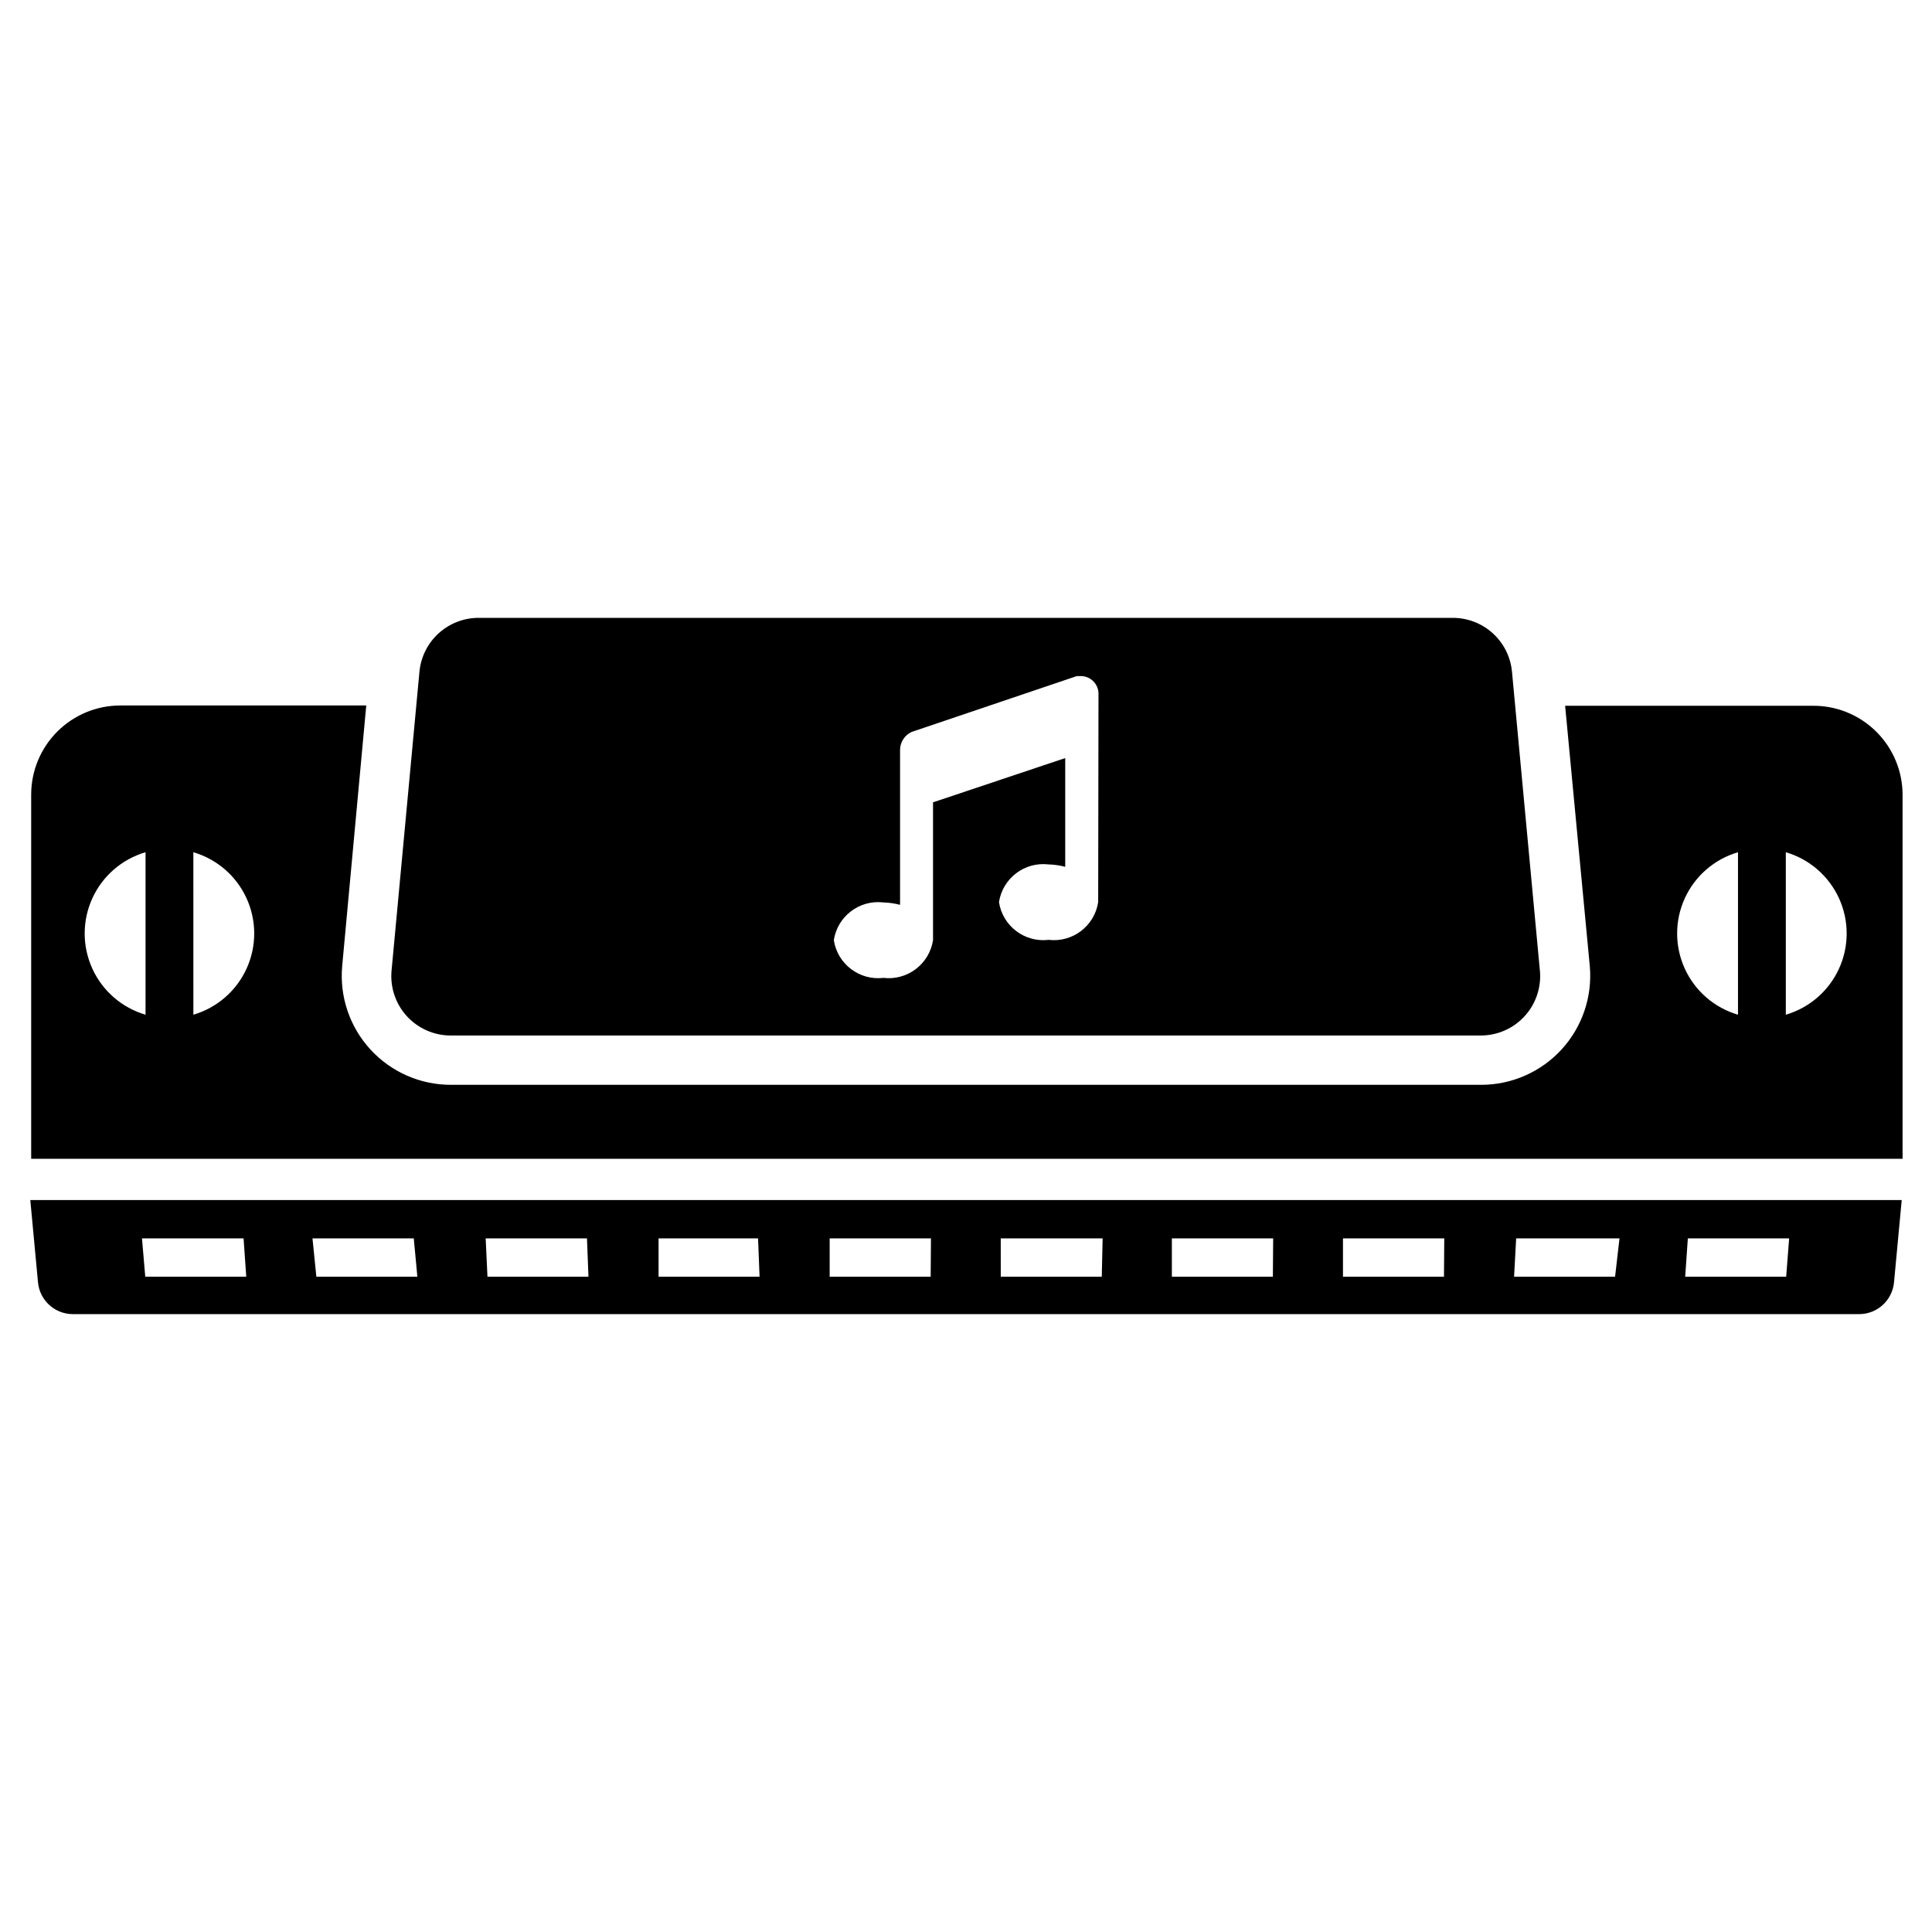
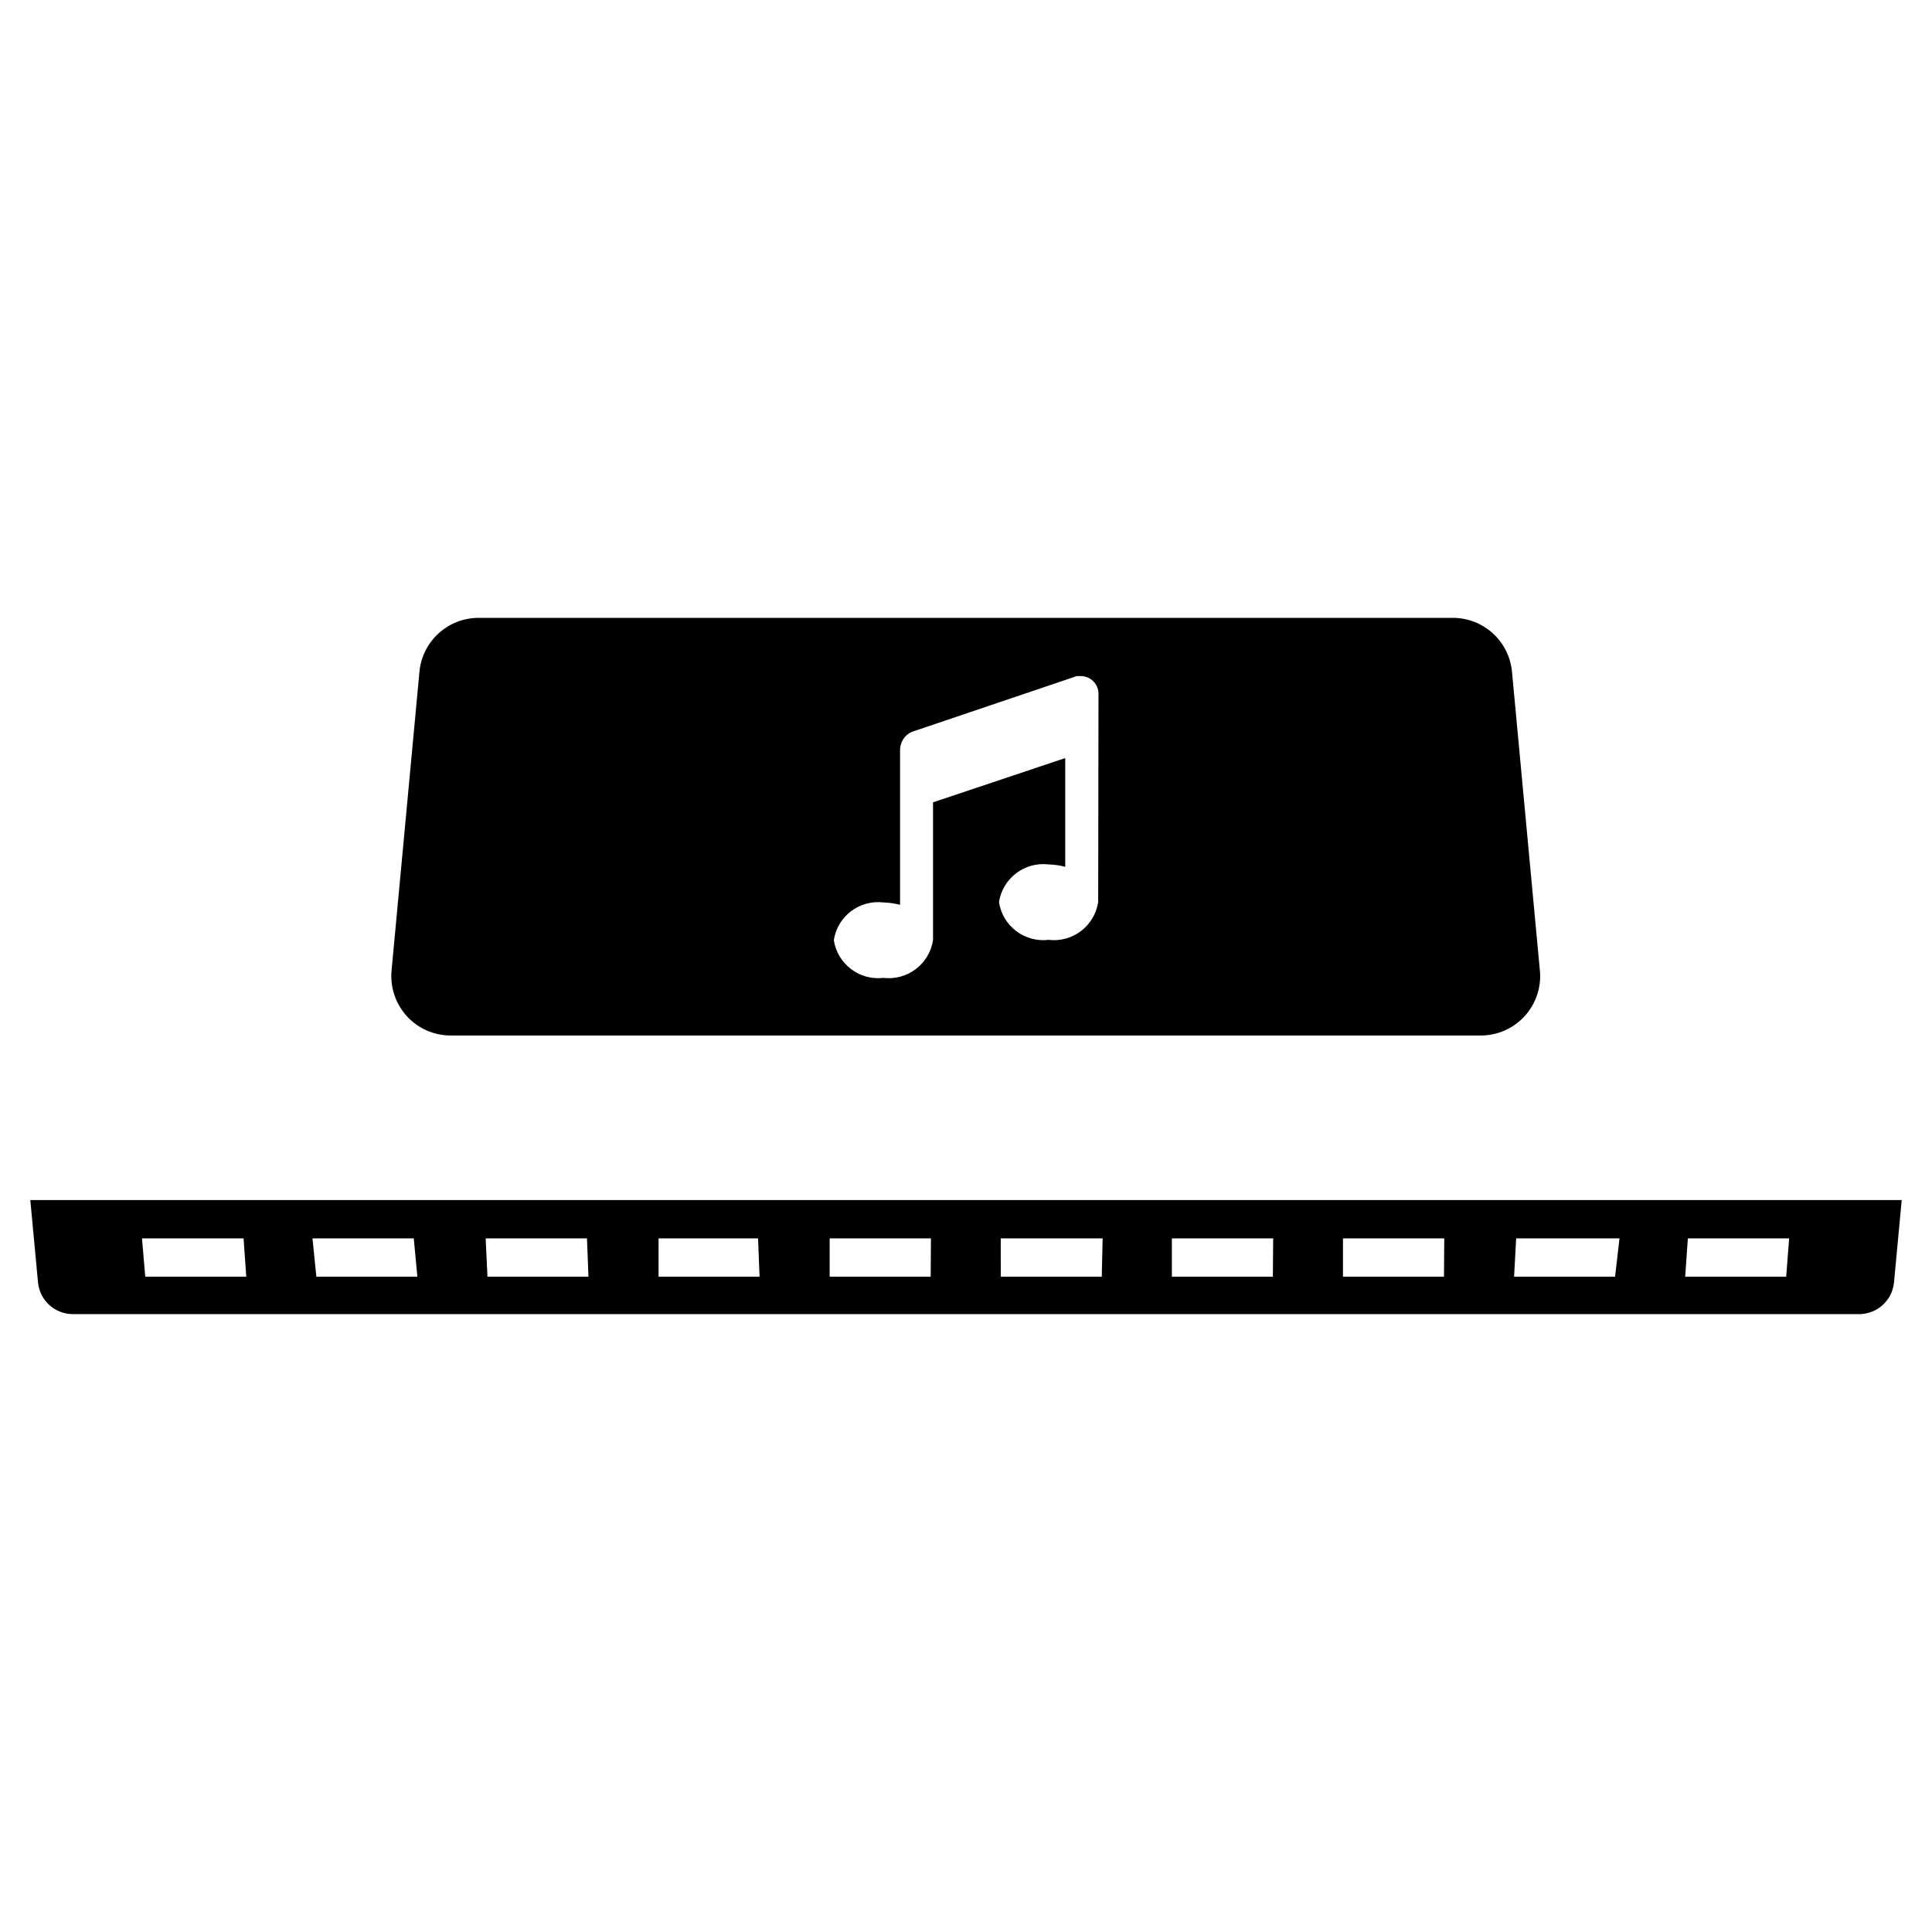
<svg xmlns="http://www.w3.org/2000/svg" fill="#000000" width="800px" height="800px" version="1.1" viewBox="144 144 512 512">
  <g>
    <path d="m152.03 462.03 2.047 21.883c0.48 4.727 4.457 8.328 9.207 8.344h473.43c4.754-0.016 8.727-3.617 9.211-8.344l2.047-21.883zm57.23 20.309h-26.766l-0.867-10.156h26.922zm45.344 0h-26.766l-1.027-10.156h26.844zm45.344 0h-26.766l-0.473-10.156h26.844zm45.344 0h-26.766v-10.156h26.367zm45.344 0h-26.766v-10.156h26.844zm45.344 0h-26.766l-0.008-10.156h27.004zm45.344 0h-26.766v-10.156h26.844zm45.344 0h-26.766v-10.156h26.844zm45.344 0h-26.766l0.551-10.156h27.387zm45.344 0h-26.766l0.707-10.156h26.844z" />
-     <path d="m624.11 331.04h-65.336l6.535 68.961c0.727 8.074-1.969 16.082-7.434 22.07-5.465 5.988-13.195 9.406-21.301 9.418h-273c-8.137 0.031-15.906-3.367-21.406-9.359-5.5-5.996-8.219-14.027-7.484-22.129l6.375-69.039h-65.18c-6.266 0-12.27 2.488-16.699 6.918-4.43 4.43-6.918 10.434-6.918 16.699v96.512h495.94v-96.277c0.043-6.371-2.488-12.492-7.027-16.969-4.535-4.477-10.688-6.934-17.062-6.805zm-441.54 81.871c-6.25-1.832-11.395-6.285-14.098-12.207-2.707-5.922-2.707-12.727 0-18.648 2.703-5.922 7.848-10.375 14.098-12.207zm12.676 0-0.004-43.062c6.25 1.832 11.395 6.285 14.098 12.207 2.707 5.922 2.707 12.727 0 18.648-2.703 5.922-7.848 10.375-14.098 12.207zm409.34 0c-6.25-1.832-11.395-6.285-14.098-12.207-2.707-5.922-2.707-12.727 0-18.648 2.703-5.922 7.848-10.375 14.098-12.207zm12.676 0-0.004-43.062c6.25 1.832 11.391 6.285 14.098 12.207 2.707 5.922 2.707 12.727 0 18.648s-7.848 10.375-14.098 12.207z" />
    <path d="m552.09 401.26-7.398-79.27c-0.375-3.914-2.195-7.543-5.109-10.18-2.914-2.637-6.707-4.09-10.637-4.07h-258.04c-3.93-0.02-7.723 1.434-10.637 4.07-2.914 2.637-4.734 6.266-5.109 10.18l-7.398 79.27c-0.398 4.414 1.082 8.793 4.078 12.062 2.996 3.266 7.234 5.117 11.664 5.098h272.93c4.418-0.004 8.633-1.863 11.613-5.129 2.977-3.262 4.449-7.629 4.051-12.031zm-117.06-18.184c-0.973 6.328-6.785 10.75-13.145 9.996-6.359 0.754-12.172-3.668-13.145-9.996 0.973-6.332 6.785-10.75 13.145-9.996 1.488 0.043 2.965 0.254 4.41 0.629v-28.812l-35.031 11.73v36.527-0.004c-0.977 6.332-6.789 10.75-13.148 10-6.359 0.75-12.172-3.668-13.145-10 0.973-6.328 6.785-10.75 13.145-9.996 1.488 0.047 2.969 0.258 4.41 0.629v-41.012c-0.004-2.062 1.195-3.941 3.07-4.801l43.77-14.801h1.34-0.004c1.254 0.082 2.422 0.656 3.25 1.602 0.828 0.945 1.246 2.184 1.16 3.438z" />
  </g>
</svg>